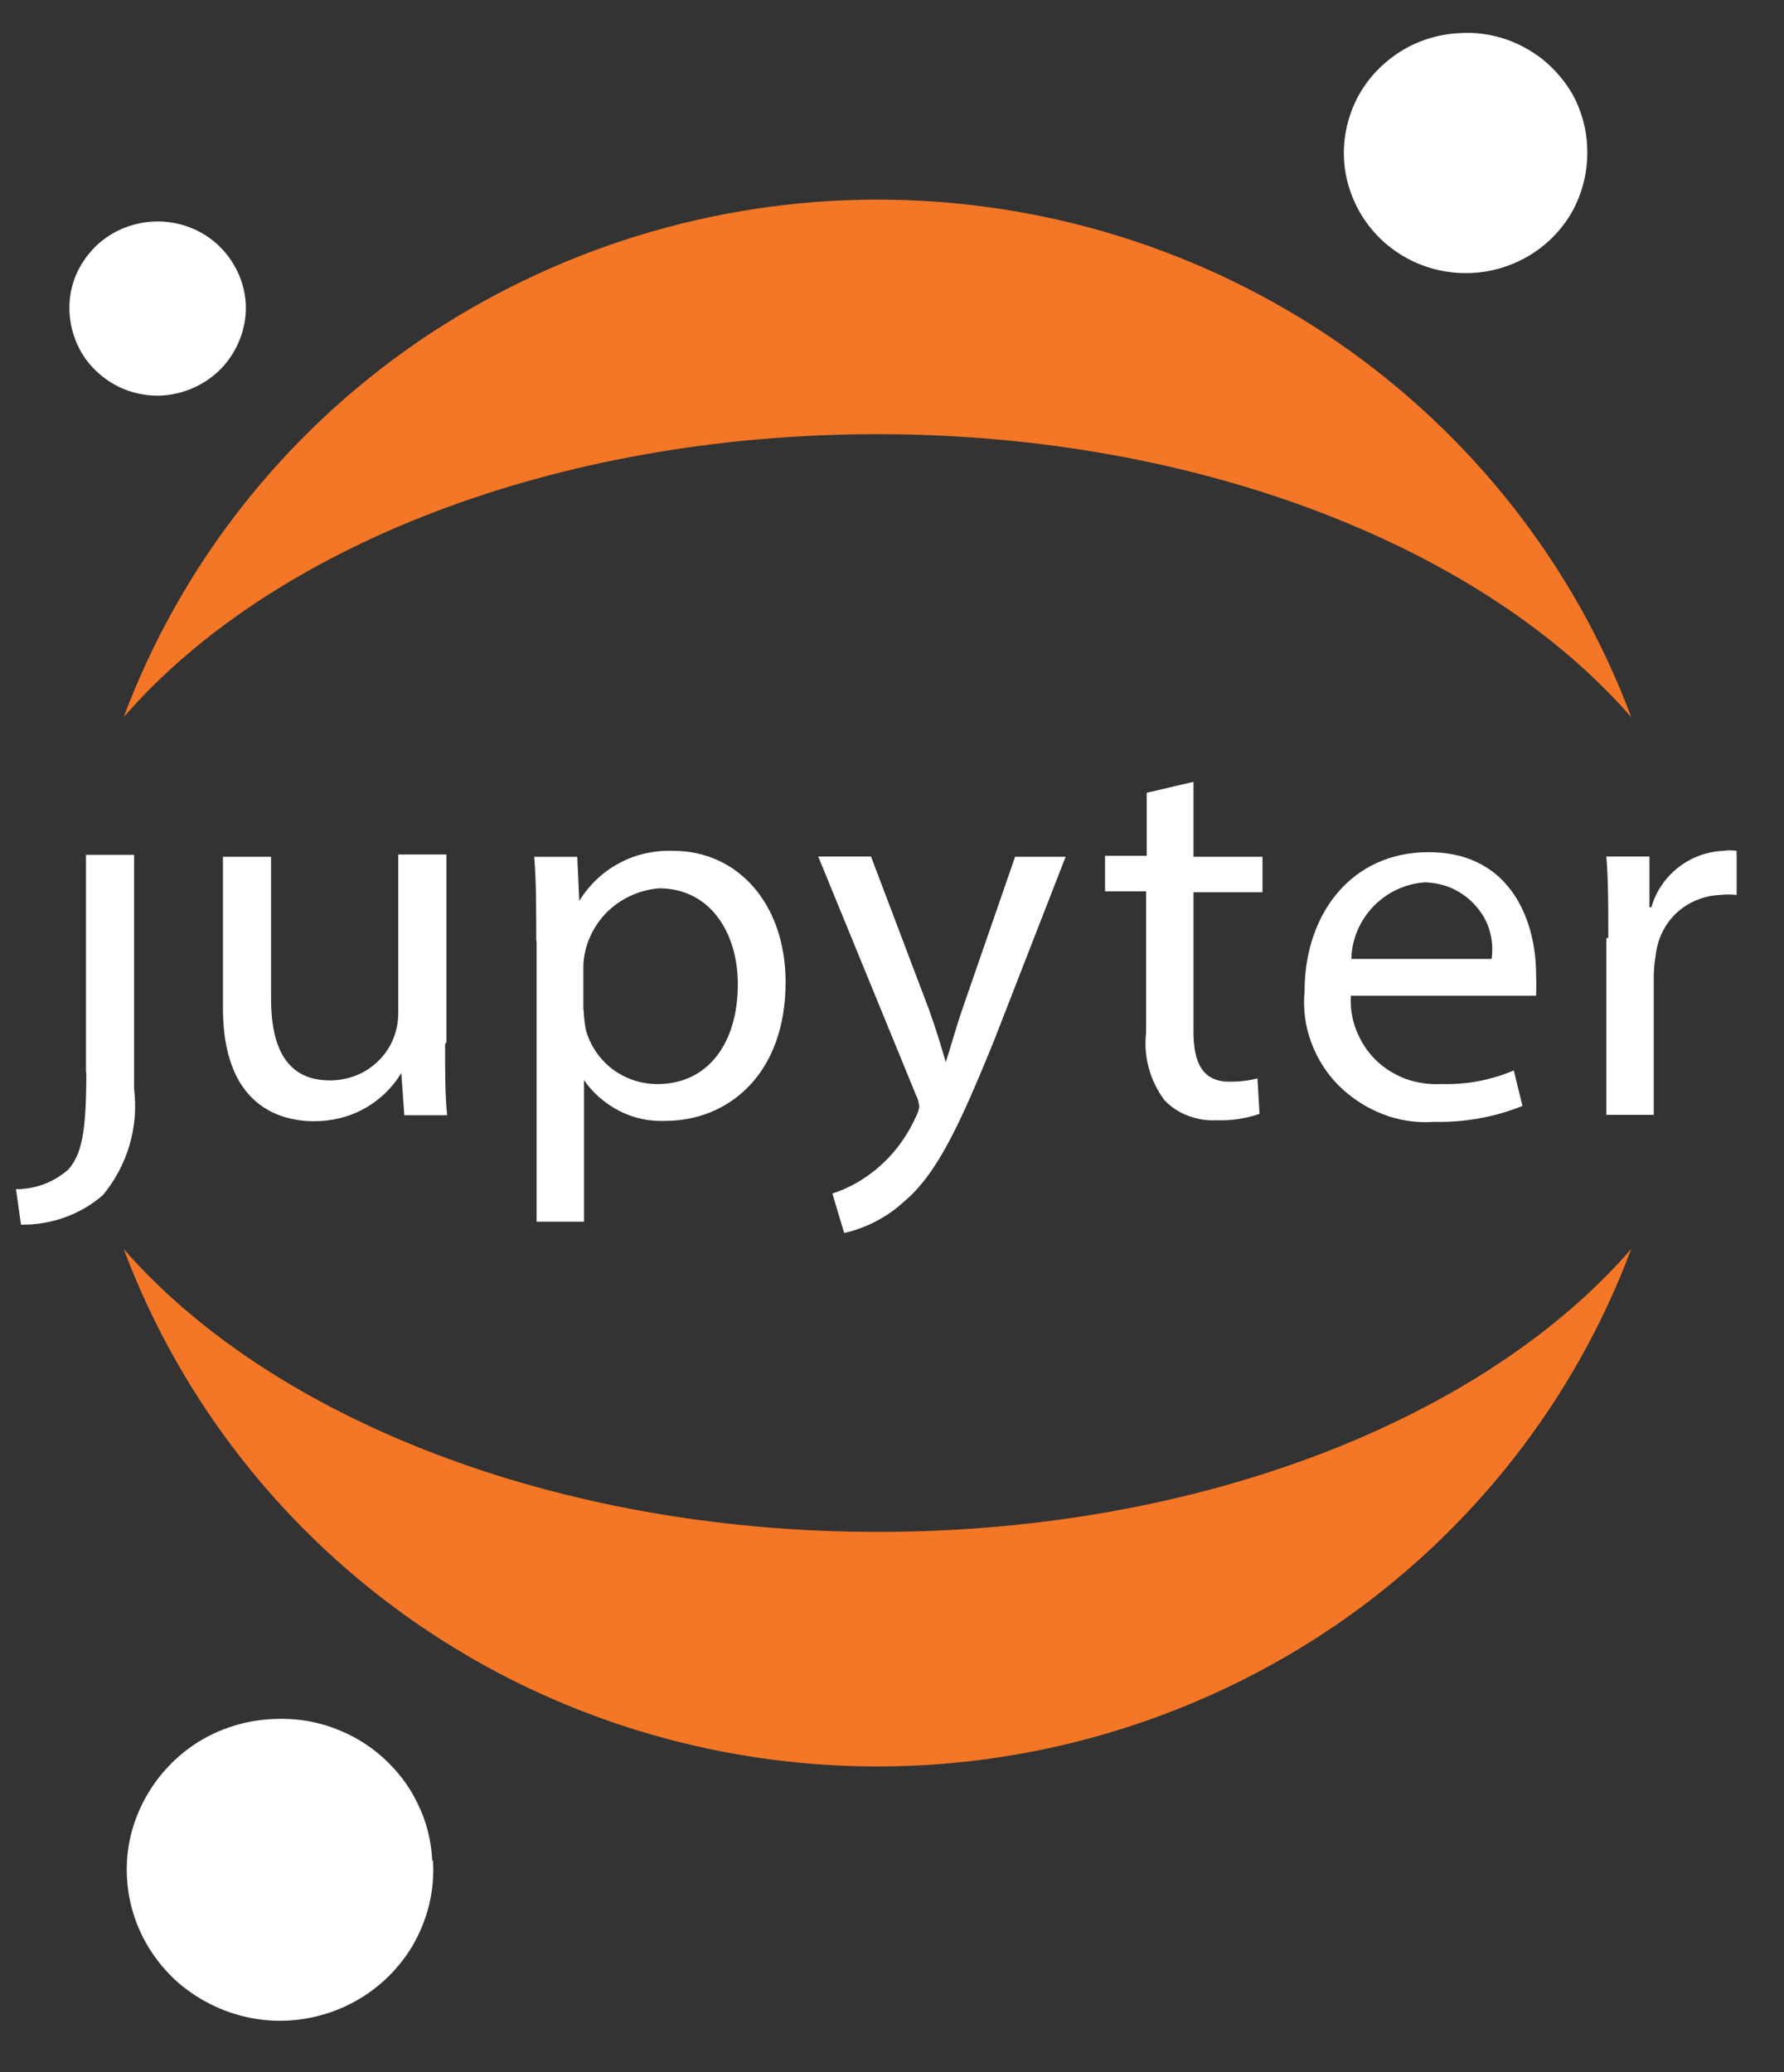
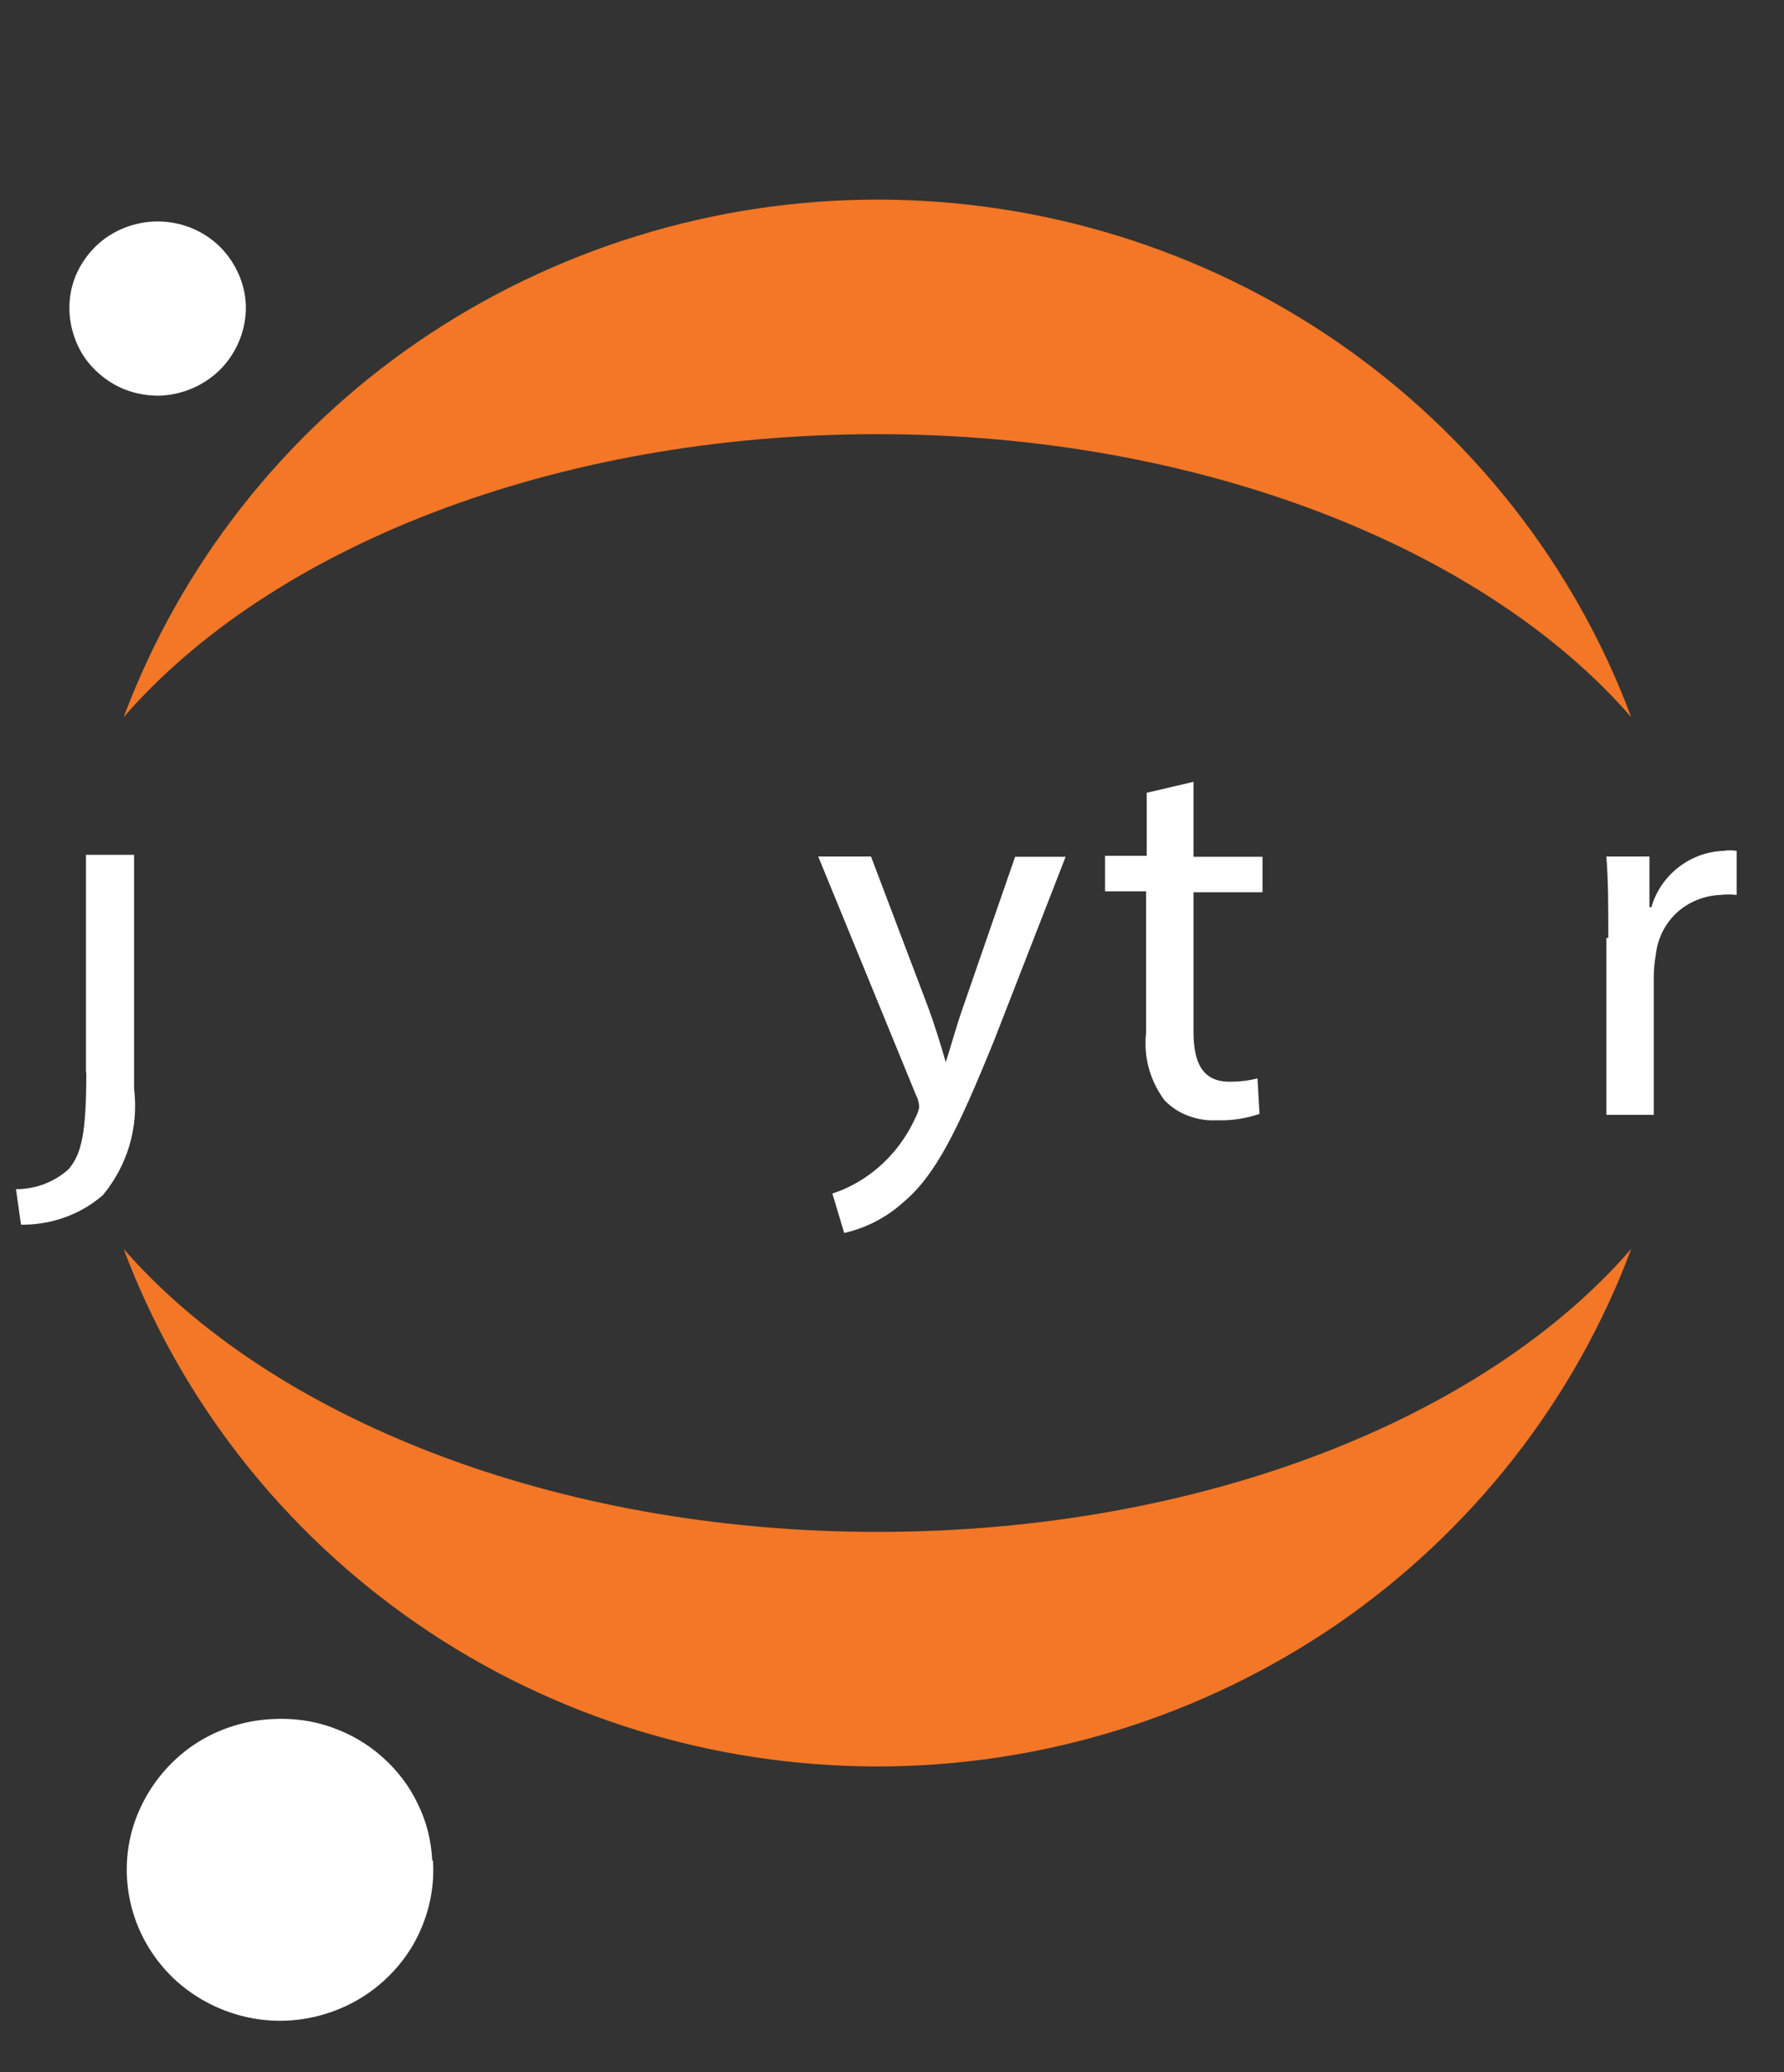
<svg xmlns="http://www.w3.org/2000/svg" width="31" height="36" viewBox="0 0 31 36" fill="none">
  <rect x="0" y="0" width="31" height="36" fill="#333333" stroke="none" />
  <path d="M1.5 18.632C1.5 19.709 1.412 20.055 1.19 20.315C0.939 20.539 0.617 20.66 0.278 20.66L0.365 21.277C0.886 21.283 1.395 21.104 1.787 20.764C1.997 20.511 2.155 20.217 2.249 19.9C2.342 19.583 2.371 19.248 2.33 18.92V14.851H1.494V18.632H1.5Z" fill="white" />
-   <path d="M7.734 18.147C7.734 18.608 7.734 19.018 7.769 19.375H7.026L6.973 18.643C6.815 18.902 6.593 19.116 6.33 19.26C6.061 19.41 5.763 19.479 5.459 19.479C4.733 19.479 3.874 19.093 3.874 17.514V14.885H4.71V17.346C4.71 18.199 4.979 18.77 5.733 18.77C5.891 18.77 6.043 18.741 6.19 18.683C6.336 18.626 6.465 18.539 6.576 18.43C6.687 18.32 6.774 18.194 6.833 18.049C6.891 17.905 6.921 17.756 6.921 17.6V14.845H7.757V18.107L7.739 18.13L7.734 18.147Z" fill="white" />
-   <path d="M9.318 16.349C9.318 15.779 9.318 15.312 9.283 14.886H10.031L10.066 15.652C10.236 15.375 10.476 15.145 10.762 14.995C11.049 14.839 11.377 14.77 11.704 14.782C12.815 14.782 13.651 15.698 13.651 17.064C13.651 18.672 12.646 19.473 11.564 19.473C11.283 19.485 11.008 19.427 10.762 19.3C10.517 19.174 10.3 18.989 10.148 18.764V21.225H9.324V16.349H9.318ZM10.143 17.548C10.143 17.658 10.16 17.773 10.178 17.883C10.248 18.153 10.412 18.395 10.634 18.568C10.862 18.741 11.137 18.834 11.423 18.834C12.301 18.834 12.821 18.125 12.821 17.099C12.821 16.2 12.336 15.433 11.453 15.433C11.102 15.462 10.78 15.612 10.534 15.86C10.295 16.107 10.148 16.436 10.137 16.776V17.543L10.143 17.548Z" fill="white" />
  <path d="M15.137 14.885L16.142 17.537C16.248 17.831 16.359 18.188 16.434 18.453C16.523 18.182 16.616 17.836 16.727 17.519L17.639 14.885H18.517L17.271 18.084C16.645 19.623 16.265 20.413 15.692 20.891C15.406 21.15 15.049 21.335 14.669 21.421L14.464 20.735C14.733 20.649 14.979 20.511 15.195 20.338C15.499 20.096 15.739 19.784 15.903 19.427C15.938 19.364 15.961 19.3 15.973 19.231C15.967 19.156 15.949 19.081 15.914 19.018L14.218 14.88H15.131L15.142 14.891L15.137 14.885Z" fill="white" />
  <path d="M20.739 13.594V14.885H21.938V15.502H20.739V17.923C20.739 18.476 20.904 18.793 21.366 18.793C21.529 18.793 21.693 18.776 21.851 18.735L21.886 19.352C21.646 19.433 21.394 19.473 21.143 19.462C20.973 19.473 20.81 19.444 20.652 19.387C20.494 19.329 20.353 19.237 20.236 19.116C19.985 18.781 19.868 18.361 19.915 17.946V15.485H19.202V14.868H19.926V13.773L20.739 13.583V13.594Z" fill="white" />
-   <path d="M23.476 17.271C23.458 17.479 23.488 17.692 23.564 17.888C23.64 18.084 23.751 18.263 23.903 18.413C24.055 18.562 24.236 18.672 24.435 18.747C24.634 18.816 24.845 18.845 25.061 18.833C25.488 18.845 25.914 18.764 26.305 18.597L26.455 19.214C25.966 19.41 25.447 19.502 24.926 19.49C24.622 19.513 24.312 19.467 24.032 19.358C23.745 19.248 23.488 19.081 23.271 18.868C23.055 18.655 22.891 18.395 22.786 18.113C22.681 17.831 22.64 17.525 22.669 17.225C22.669 15.871 23.488 14.805 24.821 14.805C26.317 14.805 26.692 16.096 26.692 16.92C26.697 17.047 26.697 17.174 26.692 17.3H23.464L23.482 17.277L23.476 17.271ZM25.919 16.66C25.943 16.493 25.931 16.326 25.885 16.171C25.839 16.009 25.758 15.865 25.643 15.738C25.534 15.612 25.401 15.514 25.245 15.439C25.096 15.37 24.926 15.335 24.763 15.329C24.418 15.352 24.102 15.502 23.862 15.75C23.628 15.998 23.488 16.32 23.482 16.66H25.919Z" fill="white" />
  <path d="M27.947 16.28C27.947 15.75 27.947 15.294 27.913 14.88H28.662V15.761H28.696C28.771 15.491 28.938 15.248 29.157 15.075C29.382 14.897 29.658 14.793 29.947 14.782C30.021 14.77 30.102 14.77 30.177 14.782V15.548C30.085 15.537 29.987 15.537 29.889 15.548C29.612 15.56 29.336 15.669 29.128 15.865C28.927 16.055 28.8 16.315 28.771 16.597C28.748 16.724 28.737 16.851 28.737 16.977V19.369H27.913V16.297H27.942L27.947 16.28Z" fill="white" />
-   <path d="M27.579 2.534C27.602 2.949 27.504 3.358 27.297 3.716C27.083 4.073 26.767 4.361 26.386 4.54C26.006 4.719 25.585 4.782 25.171 4.724C24.756 4.667 24.37 4.488 24.055 4.211C23.745 3.935 23.522 3.572 23.417 3.168C23.312 2.765 23.335 2.344 23.476 1.952C23.616 1.56 23.873 1.226 24.213 0.978C24.552 0.73 24.955 0.592 25.378 0.575C25.649 0.557 25.925 0.598 26.19 0.69C26.444 0.782 26.686 0.921 26.893 1.105C27.095 1.289 27.268 1.508 27.383 1.75C27.498 1.998 27.567 2.263 27.579 2.534Z" fill="white" />
  <path d="M15.248 26.614C9.634 26.614 4.699 24.626 2.149 21.698C3.138 24.337 4.927 26.614 7.266 28.222C9.605 29.83 12.394 30.689 15.248 30.689C18.102 30.689 20.886 29.824 23.23 28.222C25.568 26.614 27.36 24.337 28.345 21.698C25.804 24.631 20.886 26.614 15.248 26.614Z" fill="#F37726" />
  <path d="M15.248 7.543C20.862 7.543 25.799 9.531 28.345 12.459C27.36 9.819 25.568 7.543 23.23 5.935C20.886 4.327 18.102 3.468 15.248 3.468C12.394 3.468 9.611 4.333 7.266 5.935C4.921 7.543 3.138 9.819 2.149 12.459C4.699 9.52 9.611 7.543 15.248 7.543Z" fill="#F37726" />
  <path d="M7.523 32.32C7.559 32.839 7.43 33.357 7.167 33.807C6.898 34.256 6.5 34.62 6.026 34.844C5.553 35.069 5.015 35.156 4.494 35.081C3.968 35.006 3.483 34.781 3.085 34.435C2.693 34.084 2.412 33.628 2.284 33.127C2.155 32.62 2.178 32.089 2.36 31.599C2.541 31.11 2.863 30.683 3.284 30.372C3.711 30.061 4.22 29.888 4.745 29.865C5.091 29.847 5.441 29.893 5.763 30.009C6.091 30.124 6.389 30.297 6.646 30.527C6.904 30.758 7.114 31.029 7.26 31.34C7.412 31.645 7.494 31.98 7.511 32.326" fill="white" />
  <path d="M2.786 6.874C2.482 6.88 2.184 6.805 1.927 6.644C1.67 6.482 1.464 6.257 1.342 5.981C1.219 5.704 1.178 5.404 1.225 5.111C1.271 4.817 1.412 4.546 1.617 4.327C1.821 4.108 2.09 3.958 2.383 3.889C2.675 3.82 2.985 3.837 3.272 3.941C3.558 4.044 3.803 4.229 3.979 4.471C4.155 4.713 4.26 5.001 4.272 5.301C4.283 5.704 4.131 6.096 3.856 6.39C3.576 6.684 3.19 6.857 2.78 6.874" fill="white" />
</svg>